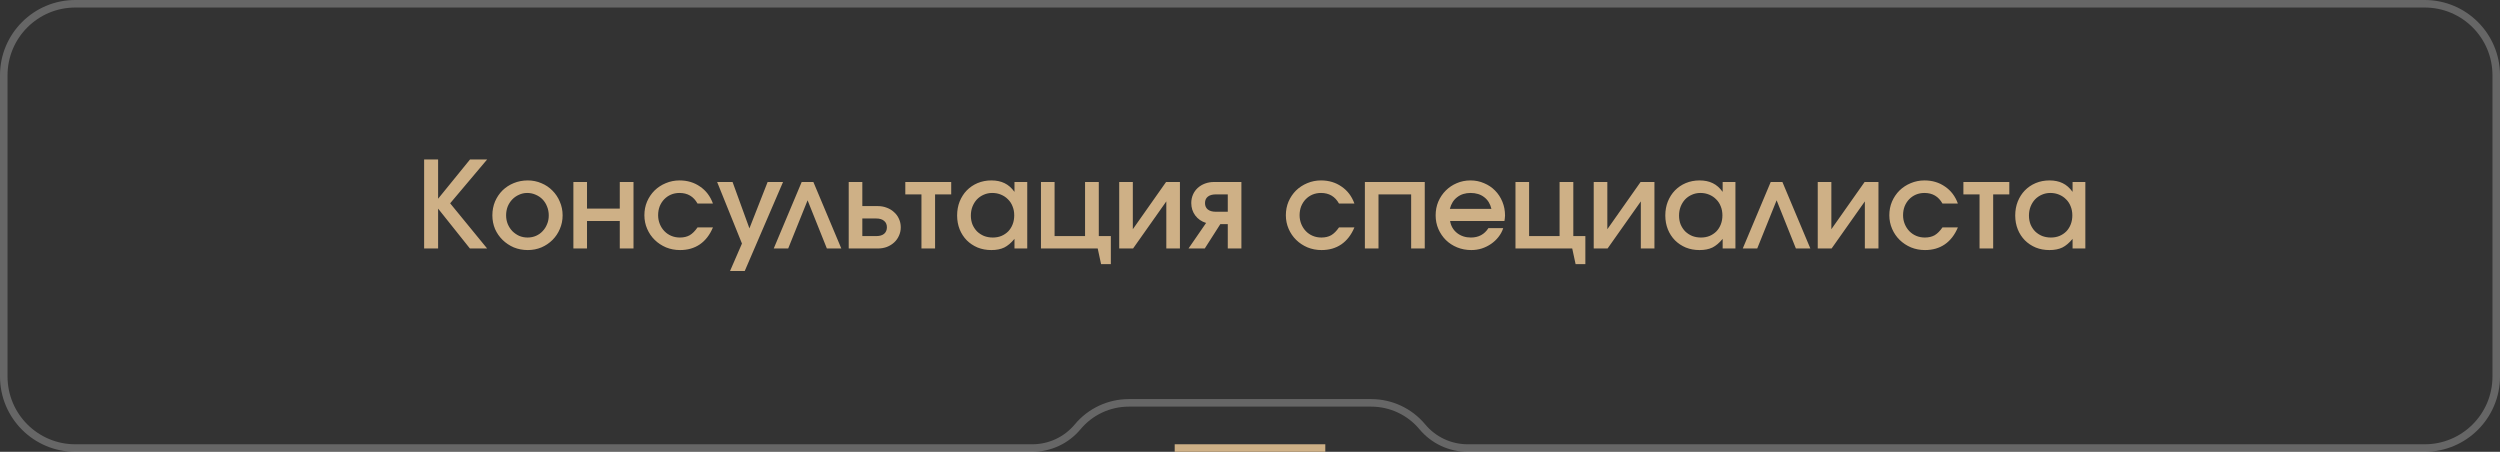
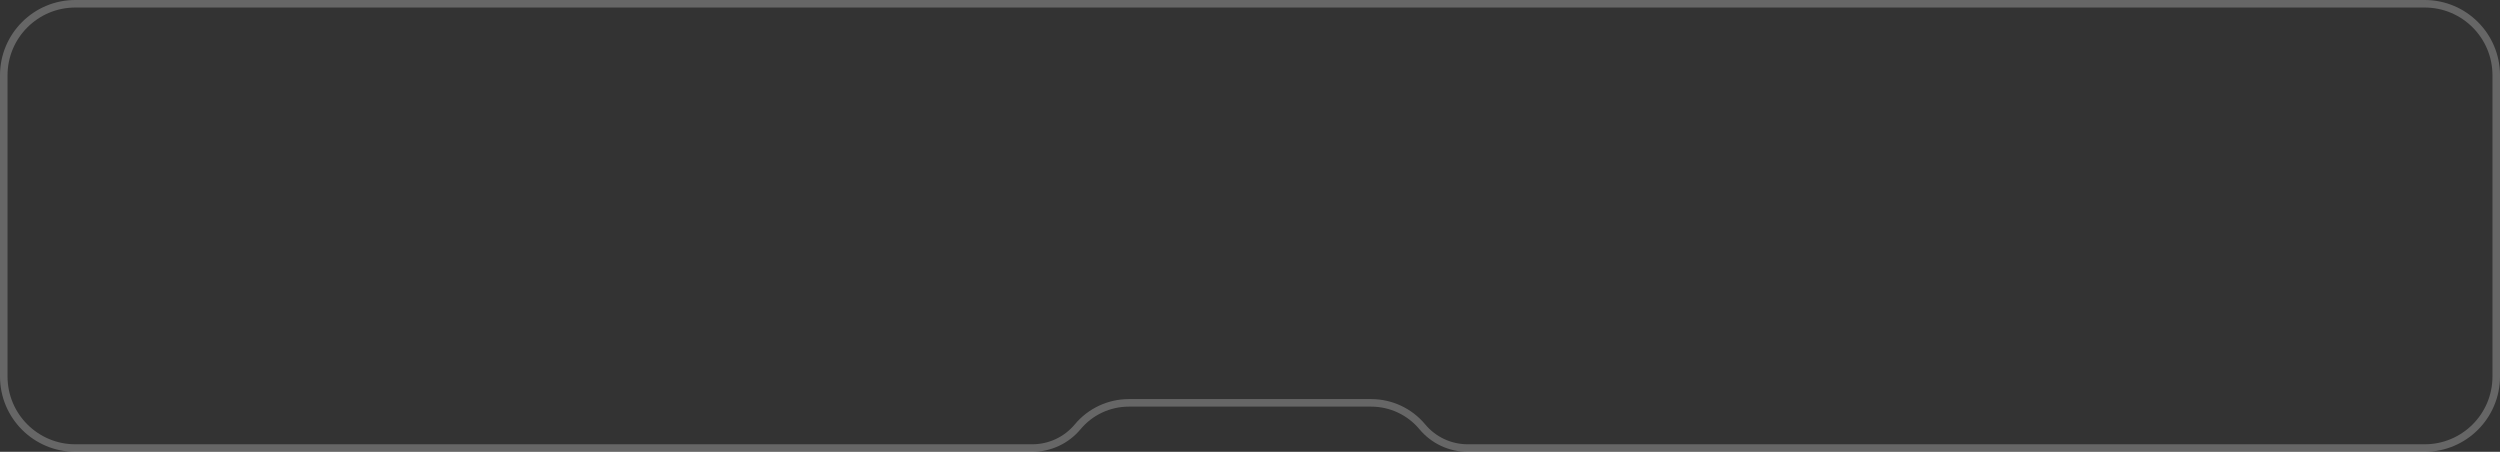
<svg xmlns="http://www.w3.org/2000/svg" width="332" height="60" viewBox="0 0 332 60" fill="none">
  <rect x="0" y="0" width="332" height="60" fill="#333333" stroke="none" />
  <path d="M322 0.5C327.247 0.5 331.5 4.753 331.5 10V50C331.5 55.247 327.247 59.5 322 59.5H194.905C192.579 59.5 190.373 58.467 188.884 56.68C187.205 54.665 184.718 53.5 182.095 53.5H166H149.905C147.282 53.5 144.795 54.665 143.116 56.68C141.627 58.467 139.421 59.5 137.095 59.5H10C4.753 59.5 0.5 55.247 0.5 50V10C0.5 4.753 4.753 0.5 10 0.5H322Z" stroke="white" stroke-opacity="0.25" />
-   <rect x="156" y="59" width="20" height="1" fill="#CEB086" />
-   <path d="M56.324 21.176H58.18V26.392L62.42 21.176H64.692L59.78 27L64.692 33H62.404L58.18 27.704V33H56.324V21.176ZM65.387 28.6C65.387 27.939 65.505 27.325 65.739 26.76C65.985 26.195 66.315 25.704 66.731 25.288C67.158 24.872 67.659 24.547 68.235 24.312C68.811 24.077 69.43 23.96 70.091 23.96C70.731 23.96 71.334 24.083 71.899 24.328C72.465 24.563 72.955 24.893 73.371 25.32C73.787 25.736 74.113 26.227 74.347 26.792C74.593 27.357 74.715 27.96 74.715 28.6C74.715 29.24 74.593 29.843 74.347 30.408C74.113 30.963 73.787 31.448 73.371 31.864C72.955 32.28 72.465 32.611 71.899 32.856C71.334 33.091 70.731 33.208 70.091 33.208C69.43 33.208 68.811 33.091 68.235 32.856C67.67 32.611 67.174 32.28 66.747 31.864C66.321 31.448 65.985 30.963 65.739 30.408C65.505 29.843 65.387 29.24 65.387 28.6ZM70.059 31.544C70.465 31.544 70.838 31.469 71.179 31.32C71.521 31.171 71.814 30.963 72.059 30.696C72.315 30.429 72.513 30.12 72.651 29.768C72.801 29.416 72.875 29.032 72.875 28.616C72.875 28.189 72.801 27.795 72.651 27.432C72.513 27.069 72.315 26.755 72.059 26.488C71.803 26.221 71.499 26.013 71.147 25.864C70.795 25.704 70.417 25.624 70.011 25.624C69.627 25.624 69.265 25.704 68.923 25.864C68.582 26.013 68.283 26.221 68.027 26.488C67.771 26.755 67.569 27.069 67.419 27.432C67.281 27.795 67.211 28.184 67.211 28.6C67.211 29.016 67.286 29.405 67.435 29.768C67.585 30.12 67.787 30.429 68.043 30.696C68.299 30.952 68.598 31.16 68.939 31.32C69.291 31.469 69.665 31.544 70.059 31.544ZM76.146 24.168H77.954V27.704H82.306V24.168H84.13V33H82.306V29.352H77.954V33H76.146V24.168ZM94.679 30.2C94.263 31.192 93.681 31.944 92.935 32.456C92.199 32.957 91.324 33.208 90.311 33.208C89.65 33.208 89.031 33.091 88.455 32.856C87.879 32.611 87.377 32.28 86.951 31.864C86.524 31.448 86.188 30.957 85.943 30.392C85.698 29.827 85.575 29.224 85.575 28.584C85.575 27.933 85.692 27.331 85.927 26.776C86.172 26.211 86.503 25.72 86.919 25.304C87.346 24.888 87.841 24.563 88.407 24.328C88.983 24.083 89.596 23.96 90.247 23.96C91.281 23.96 92.188 24.232 92.967 24.776C93.756 25.309 94.327 26.061 94.679 27.032H92.631C92.108 26.093 91.314 25.624 90.247 25.624C89.831 25.624 89.447 25.699 89.095 25.848C88.754 25.997 88.455 26.205 88.199 26.472C87.954 26.728 87.756 27.037 87.607 27.4C87.468 27.763 87.399 28.157 87.399 28.584C87.399 29 87.474 29.389 87.623 29.752C87.772 30.115 87.975 30.429 88.231 30.696C88.487 30.963 88.791 31.171 89.143 31.32C89.495 31.469 89.879 31.544 90.295 31.544C90.796 31.544 91.228 31.443 91.591 31.24C91.954 31.027 92.3 30.68 92.631 30.2H94.679ZM98.532 32.344L95.236 24.168H97.284L99.524 30.328L101.94 24.168H103.988L98.9 35.992H96.948L98.532 32.344ZM106.464 24.168H108.016L111.727 33H109.808L107.248 26.6L104.672 33H102.752L106.464 24.168ZM116.373 31.352C116.821 31.352 117.168 31.251 117.413 31.048C117.658 30.835 117.781 30.547 117.781 30.184C117.781 29.821 117.658 29.539 117.413 29.336C117.168 29.123 116.821 29.016 116.373 29.016H114.517V31.352H116.373ZM112.709 24.168H114.517V27.368H116.565C117.002 27.368 117.408 27.443 117.781 27.592C118.154 27.731 118.474 27.928 118.741 28.184C119.018 28.429 119.232 28.723 119.381 29.064C119.541 29.405 119.621 29.779 119.621 30.184C119.621 30.589 119.541 30.963 119.381 31.304C119.232 31.645 119.018 31.944 118.741 32.2C118.474 32.445 118.154 32.643 117.781 32.792C117.408 32.931 117.002 33 116.565 33H112.709V24.168ZM122.369 25.816H120.225V24.168H126.321V25.816H124.177V33H122.369V25.816ZM127.106 28.616C127.106 27.944 127.218 27.325 127.442 26.76C127.677 26.184 127.991 25.693 128.386 25.288C128.791 24.872 129.271 24.547 129.826 24.312C130.391 24.077 130.999 23.96 131.65 23.96C132.333 23.96 132.919 24.083 133.41 24.328C133.901 24.563 134.338 24.947 134.722 25.48V24.168H136.418V33H134.722V31.72C134.285 32.253 133.831 32.637 133.362 32.872C132.893 33.096 132.322 33.208 131.65 33.208C130.989 33.208 130.381 33.096 129.826 32.872C129.271 32.637 128.791 32.317 128.386 31.912C127.981 31.496 127.666 31.011 127.442 30.456C127.218 29.891 127.106 29.277 127.106 28.616ZM128.93 28.632C128.93 29.048 128.999 29.437 129.138 29.8C129.287 30.152 129.49 30.461 129.746 30.728C130.013 30.984 130.322 31.187 130.674 31.336C131.037 31.475 131.426 31.544 131.842 31.544C132.258 31.544 132.637 31.475 132.978 31.336C133.33 31.187 133.634 30.984 133.89 30.728C134.146 30.461 134.343 30.147 134.482 29.784C134.621 29.421 134.69 29.027 134.69 28.6C134.69 28.163 134.615 27.763 134.466 27.4C134.327 27.037 134.125 26.728 133.858 26.472C133.602 26.205 133.293 25.997 132.93 25.848C132.578 25.699 132.189 25.624 131.762 25.624C131.357 25.624 130.978 25.704 130.626 25.864C130.285 26.013 129.986 26.221 129.73 26.488C129.485 26.755 129.287 27.075 129.138 27.448C128.999 27.811 128.93 28.205 128.93 28.632ZM138.24 24.168H140.048V31.352H144.096V24.168H145.92V31.352H147.52V35.08H146.224L145.776 33H138.24V24.168ZM148.631 24.168H150.439V30.44L154.855 24.168H156.695V33H154.887V26.744L150.471 33H148.631V24.168ZM163.049 25.816H161.449C161.001 25.816 160.649 25.917 160.393 26.12C160.148 26.323 160.025 26.605 160.025 26.968C160.025 27.331 160.148 27.613 160.393 27.816C160.649 28.019 161.001 28.12 161.449 28.12H163.049V25.816ZM160.169 29.608C159.561 29.416 159.081 29.085 158.729 28.616C158.377 28.136 158.201 27.587 158.201 26.968C158.201 26.563 158.276 26.189 158.425 25.848C158.575 25.507 158.783 25.213 159.049 24.968C159.327 24.712 159.652 24.515 160.025 24.376C160.399 24.237 160.804 24.168 161.241 24.168H164.857V33H163.049V29.768H162.057L159.993 33H157.833L160.169 29.608ZM179.866 30.2C179.45 31.192 178.869 31.944 178.122 32.456C177.386 32.957 176.512 33.208 175.498 33.208C174.837 33.208 174.218 33.091 173.642 32.856C173.066 32.611 172.565 32.28 172.138 31.864C171.712 31.448 171.376 30.957 171.13 30.392C170.885 29.827 170.762 29.224 170.762 28.584C170.762 27.933 170.88 27.331 171.114 26.776C171.36 26.211 171.69 25.72 172.106 25.304C172.533 24.888 173.029 24.563 173.594 24.328C174.17 24.083 174.784 23.96 175.434 23.96C176.469 23.96 177.376 24.232 178.154 24.776C178.944 25.309 179.514 26.061 179.866 27.032H177.818C177.296 26.093 176.501 25.624 175.434 25.624C175.018 25.624 174.634 25.699 174.282 25.848C173.941 25.997 173.642 26.205 173.386 26.472C173.141 26.728 172.944 27.037 172.794 27.4C172.656 27.763 172.586 28.157 172.586 28.584C172.586 29 172.661 29.389 172.81 29.752C172.96 30.115 173.162 30.429 173.418 30.696C173.674 30.963 173.978 31.171 174.33 31.32C174.682 31.469 175.066 31.544 175.482 31.544C175.984 31.544 176.416 31.443 176.778 31.24C177.141 31.027 177.488 30.68 177.818 30.2H179.866ZM181.256 24.168H189.208V33H187.4V25.816H183.064V33H181.256V24.168ZM199.629 30.296C199.49 30.723 199.277 31.117 198.989 31.48C198.712 31.832 198.386 32.136 198.013 32.392C197.64 32.648 197.229 32.851 196.781 33C196.333 33.139 195.869 33.208 195.389 33.208C194.717 33.208 194.093 33.091 193.517 32.856C192.941 32.621 192.44 32.296 192.013 31.88C191.597 31.464 191.266 30.979 191.021 30.424C190.776 29.859 190.653 29.251 190.653 28.6C190.653 27.949 190.77 27.341 191.005 26.776C191.25 26.211 191.581 25.72 191.997 25.304C192.413 24.888 192.898 24.563 193.453 24.328C194.018 24.083 194.626 23.96 195.277 23.96C195.928 23.96 196.53 24.083 197.085 24.328C197.65 24.563 198.136 24.888 198.541 25.304C198.957 25.72 199.282 26.216 199.517 26.792C199.752 27.357 199.869 27.971 199.869 28.632C199.869 28.781 199.858 28.909 199.837 29.016C199.826 29.112 199.81 29.224 199.789 29.352H192.573C192.68 30.003 192.984 30.531 193.485 30.936C193.997 31.341 194.616 31.544 195.341 31.544C196.354 31.544 197.128 31.128 197.661 30.296H199.629ZM198.061 27.736C197.901 27.064 197.581 26.547 197.101 26.184C196.621 25.811 196.018 25.624 195.293 25.624C194.589 25.624 193.997 25.811 193.517 26.184C193.037 26.547 192.712 27.064 192.541 27.736H198.061ZM201.256 24.168H203.064V31.352H207.112V24.168H208.936V31.352H210.536V35.08H209.24L208.792 33H201.256V24.168ZM211.646 24.168H213.454V30.44L217.87 24.168H219.71V33H217.902V26.744L213.486 33H211.646V24.168ZM221.153 28.616C221.153 27.944 221.265 27.325 221.489 26.76C221.724 26.184 222.038 25.693 222.433 25.288C222.838 24.872 223.318 24.547 223.873 24.312C224.438 24.077 225.046 23.96 225.697 23.96C226.38 23.96 226.966 24.083 227.457 24.328C227.948 24.563 228.385 24.947 228.769 25.48V24.168H230.465V33H228.769V31.72C228.332 32.253 227.878 32.637 227.409 32.872C226.94 33.096 226.369 33.208 225.697 33.208C225.036 33.208 224.428 33.096 223.873 32.872C223.318 32.637 222.838 32.317 222.433 31.912C222.028 31.496 221.713 31.011 221.489 30.456C221.265 29.891 221.153 29.277 221.153 28.616ZM222.977 28.632C222.977 29.048 223.046 29.437 223.185 29.8C223.334 30.152 223.537 30.461 223.793 30.728C224.06 30.984 224.369 31.187 224.721 31.336C225.084 31.475 225.473 31.544 225.889 31.544C226.305 31.544 226.684 31.475 227.025 31.336C227.377 31.187 227.681 30.984 227.937 30.728C228.193 30.461 228.39 30.147 228.529 29.784C228.668 29.421 228.737 29.027 228.737 28.6C228.737 28.163 228.662 27.763 228.513 27.4C228.374 27.037 228.172 26.728 227.905 26.472C227.649 26.205 227.34 25.997 226.977 25.848C226.625 25.699 226.236 25.624 225.809 25.624C225.404 25.624 225.025 25.704 224.673 25.864C224.332 26.013 224.033 26.221 223.777 26.488C223.532 26.755 223.334 27.075 223.185 27.448C223.046 27.811 222.977 28.205 222.977 28.632ZM235.151 24.168H236.703L240.415 33H238.495L235.935 26.6L233.359 33H231.439L235.151 24.168ZM241.396 24.168H243.204V30.44L247.62 24.168H249.46V33H247.652V26.744L243.236 33H241.396V24.168ZM260.007 30.2C259.591 31.192 259.01 31.944 258.263 32.456C257.527 32.957 256.652 33.208 255.639 33.208C254.978 33.208 254.359 33.091 253.783 32.856C253.207 32.611 252.706 32.28 252.279 31.864C251.852 31.448 251.516 30.957 251.271 30.392C251.026 29.827 250.903 29.224 250.903 28.584C250.903 27.933 251.02 27.331 251.255 26.776C251.5 26.211 251.831 25.72 252.247 25.304C252.674 24.888 253.17 24.563 253.735 24.328C254.311 24.083 254.924 23.96 255.575 23.96C256.61 23.96 257.516 24.232 258.295 24.776C259.084 25.309 259.655 26.061 260.007 27.032H257.959C257.436 26.093 256.642 25.624 255.575 25.624C255.159 25.624 254.775 25.699 254.423 25.848C254.082 25.997 253.783 26.205 253.527 26.472C253.282 26.728 253.084 27.037 252.935 27.4C252.796 27.763 252.727 28.157 252.727 28.584C252.727 29 252.802 29.389 252.951 29.752C253.1 30.115 253.303 30.429 253.559 30.696C253.815 30.963 254.119 31.171 254.471 31.32C254.823 31.469 255.207 31.544 255.623 31.544C256.124 31.544 256.556 31.443 256.919 31.24C257.282 31.027 257.628 30.68 257.959 30.2H260.007ZM262.884 25.816H260.74V24.168H266.836V25.816H264.692V33H262.884V25.816ZM267.622 28.616C267.622 27.944 267.734 27.325 267.958 26.76C268.192 26.184 268.507 25.693 268.902 25.288C269.307 24.872 269.787 24.547 270.342 24.312C270.907 24.077 271.515 23.96 272.166 23.96C272.848 23.96 273.435 24.083 273.926 24.328C274.416 24.563 274.854 24.947 275.238 25.48V24.168H276.934V33H275.238V31.72C274.8 32.253 274.347 32.637 273.878 32.872C273.408 33.096 272.838 33.208 272.166 33.208C271.504 33.208 270.896 33.096 270.342 32.872C269.787 32.637 269.307 32.317 268.902 31.912C268.496 31.496 268.182 31.011 267.958 30.456C267.734 29.891 267.622 29.277 267.622 28.616ZM269.446 28.632C269.446 29.048 269.515 29.437 269.654 29.8C269.803 30.152 270.006 30.461 270.262 30.728C270.528 30.984 270.838 31.187 271.19 31.336C271.552 31.475 271.942 31.544 272.358 31.544C272.774 31.544 273.152 31.475 273.494 31.336C273.846 31.187 274.15 30.984 274.406 30.728C274.662 30.461 274.859 30.147 274.998 29.784C275.136 29.421 275.206 29.027 275.206 28.6C275.206 28.163 275.131 27.763 274.982 27.4C274.843 27.037 274.64 26.728 274.374 26.472C274.118 26.205 273.808 25.997 273.446 25.848C273.094 25.699 272.704 25.624 272.278 25.624C271.872 25.624 271.494 25.704 271.142 25.864C270.8 26.013 270.502 26.221 270.246 26.488C270 26.755 269.803 27.075 269.654 27.448C269.515 27.811 269.446 28.205 269.446 28.632Z" fill="#CEB086" />
</svg>